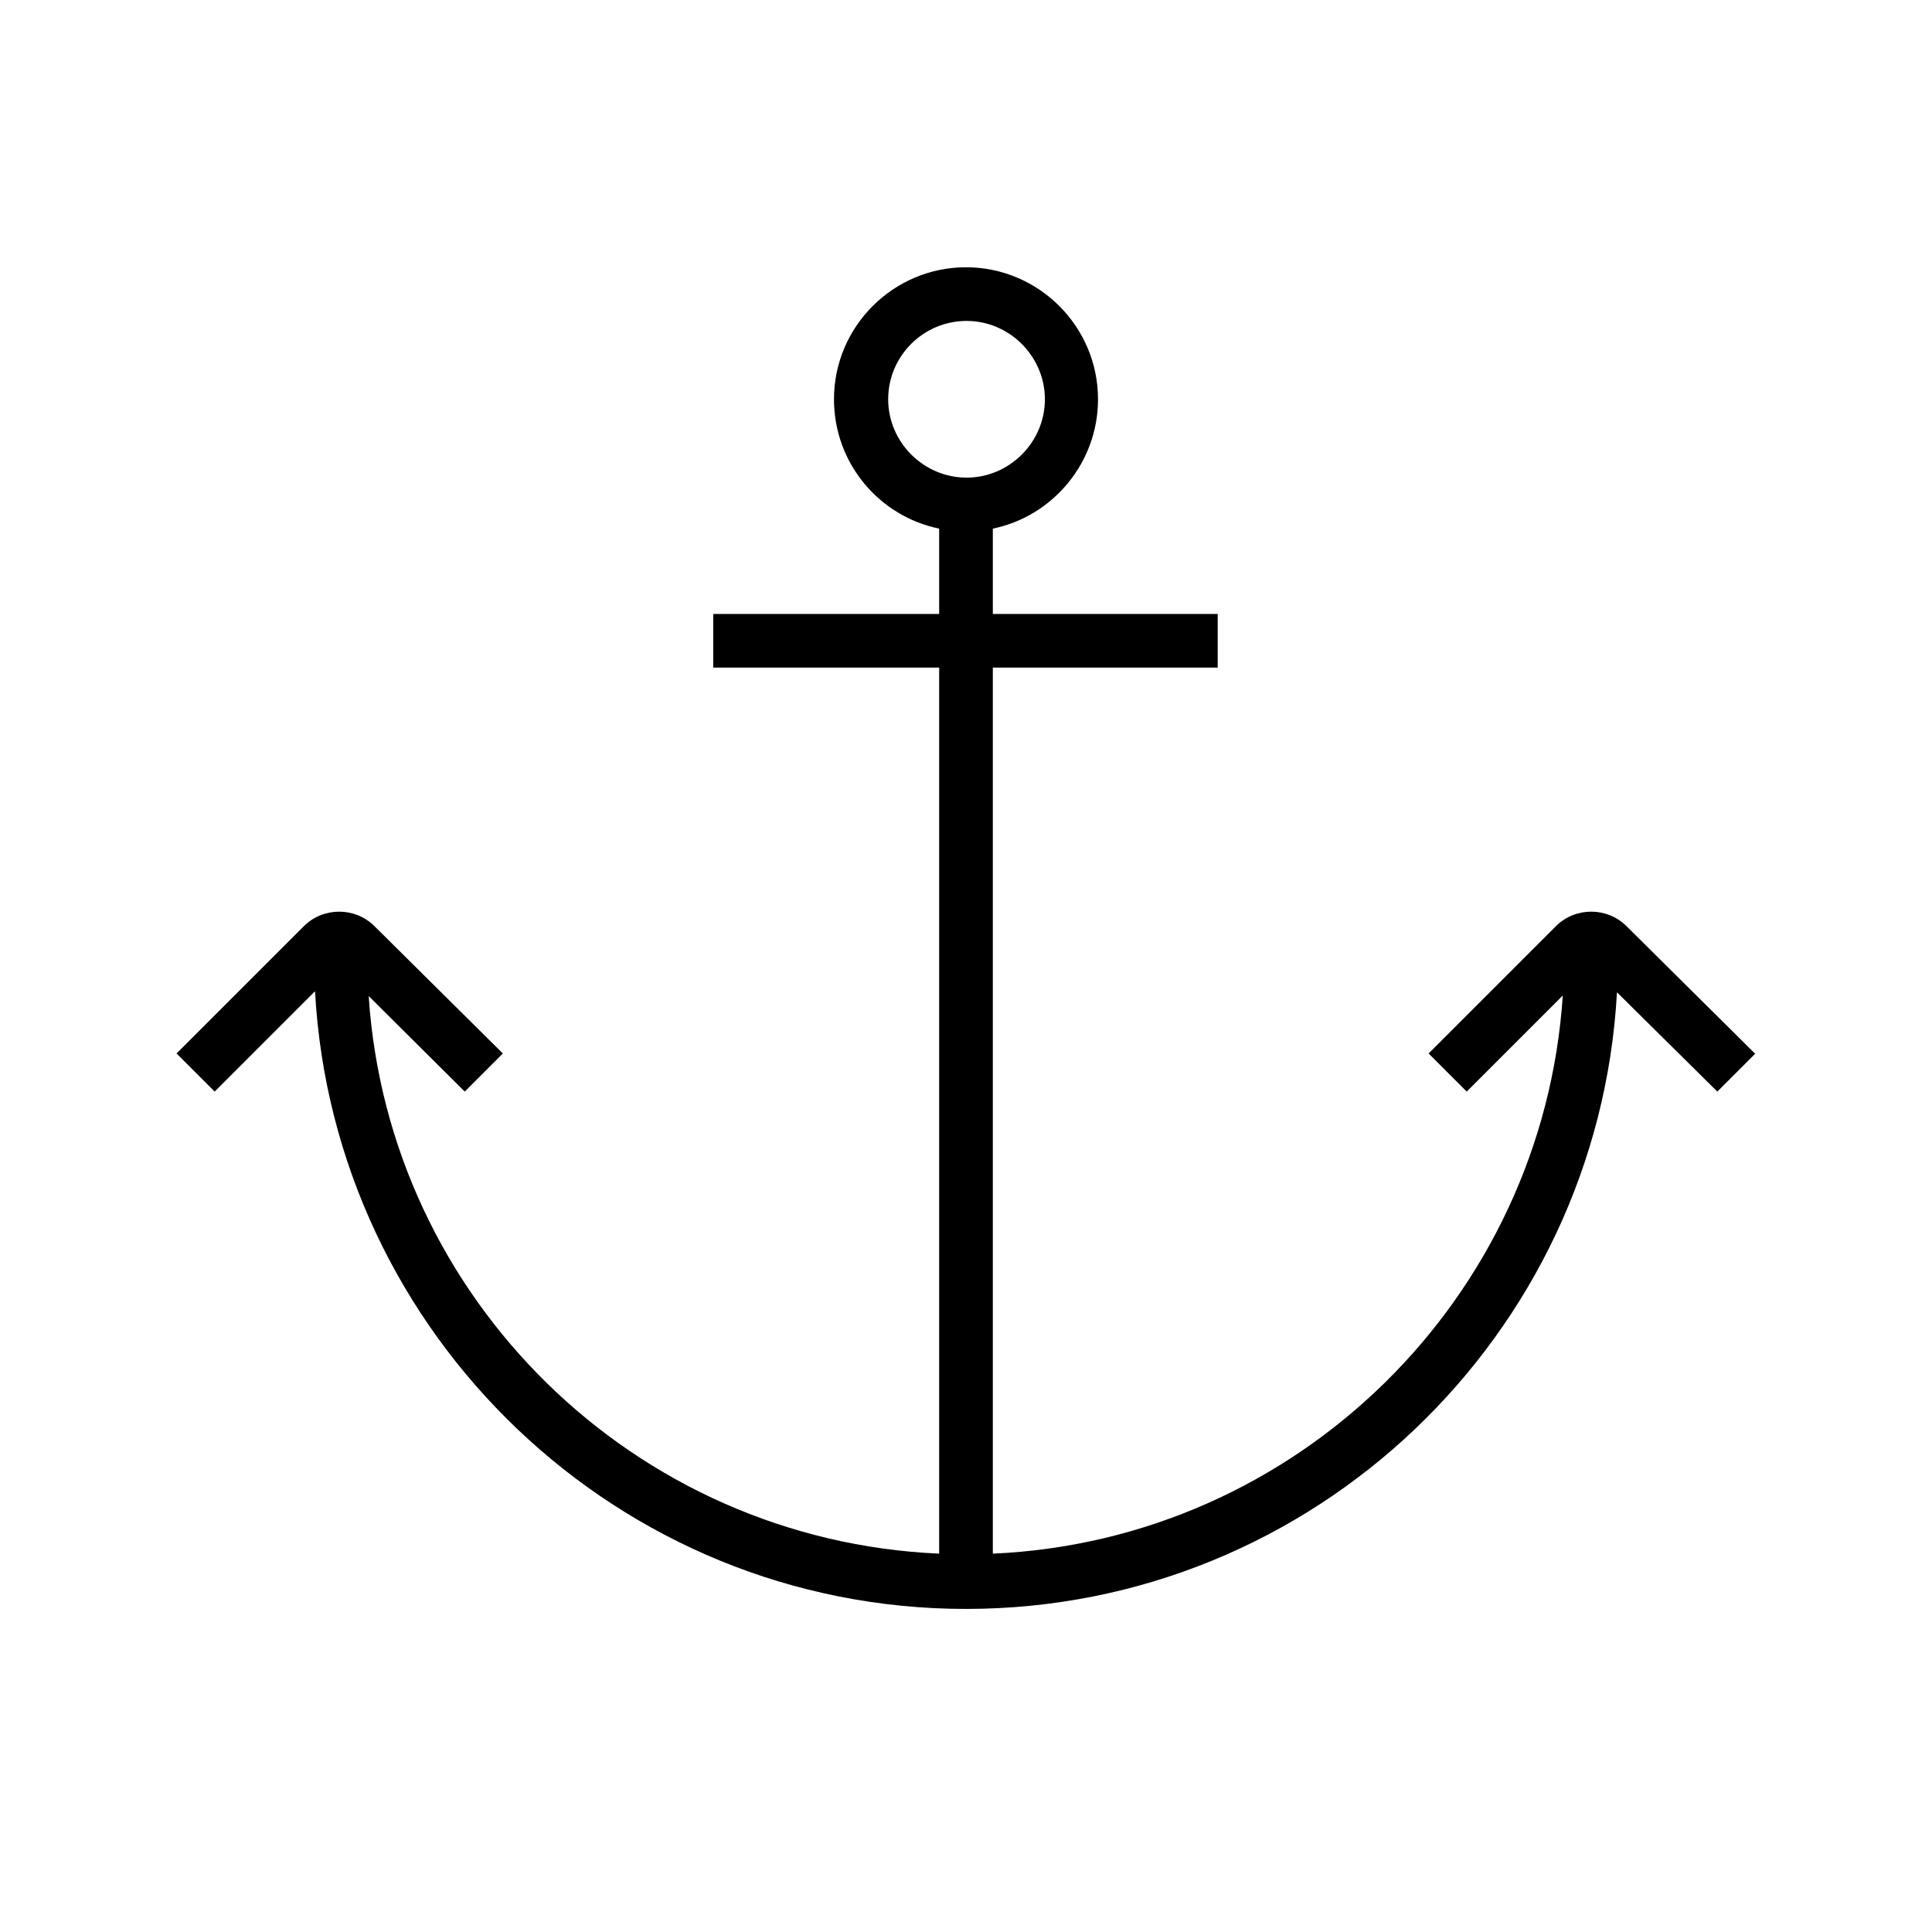
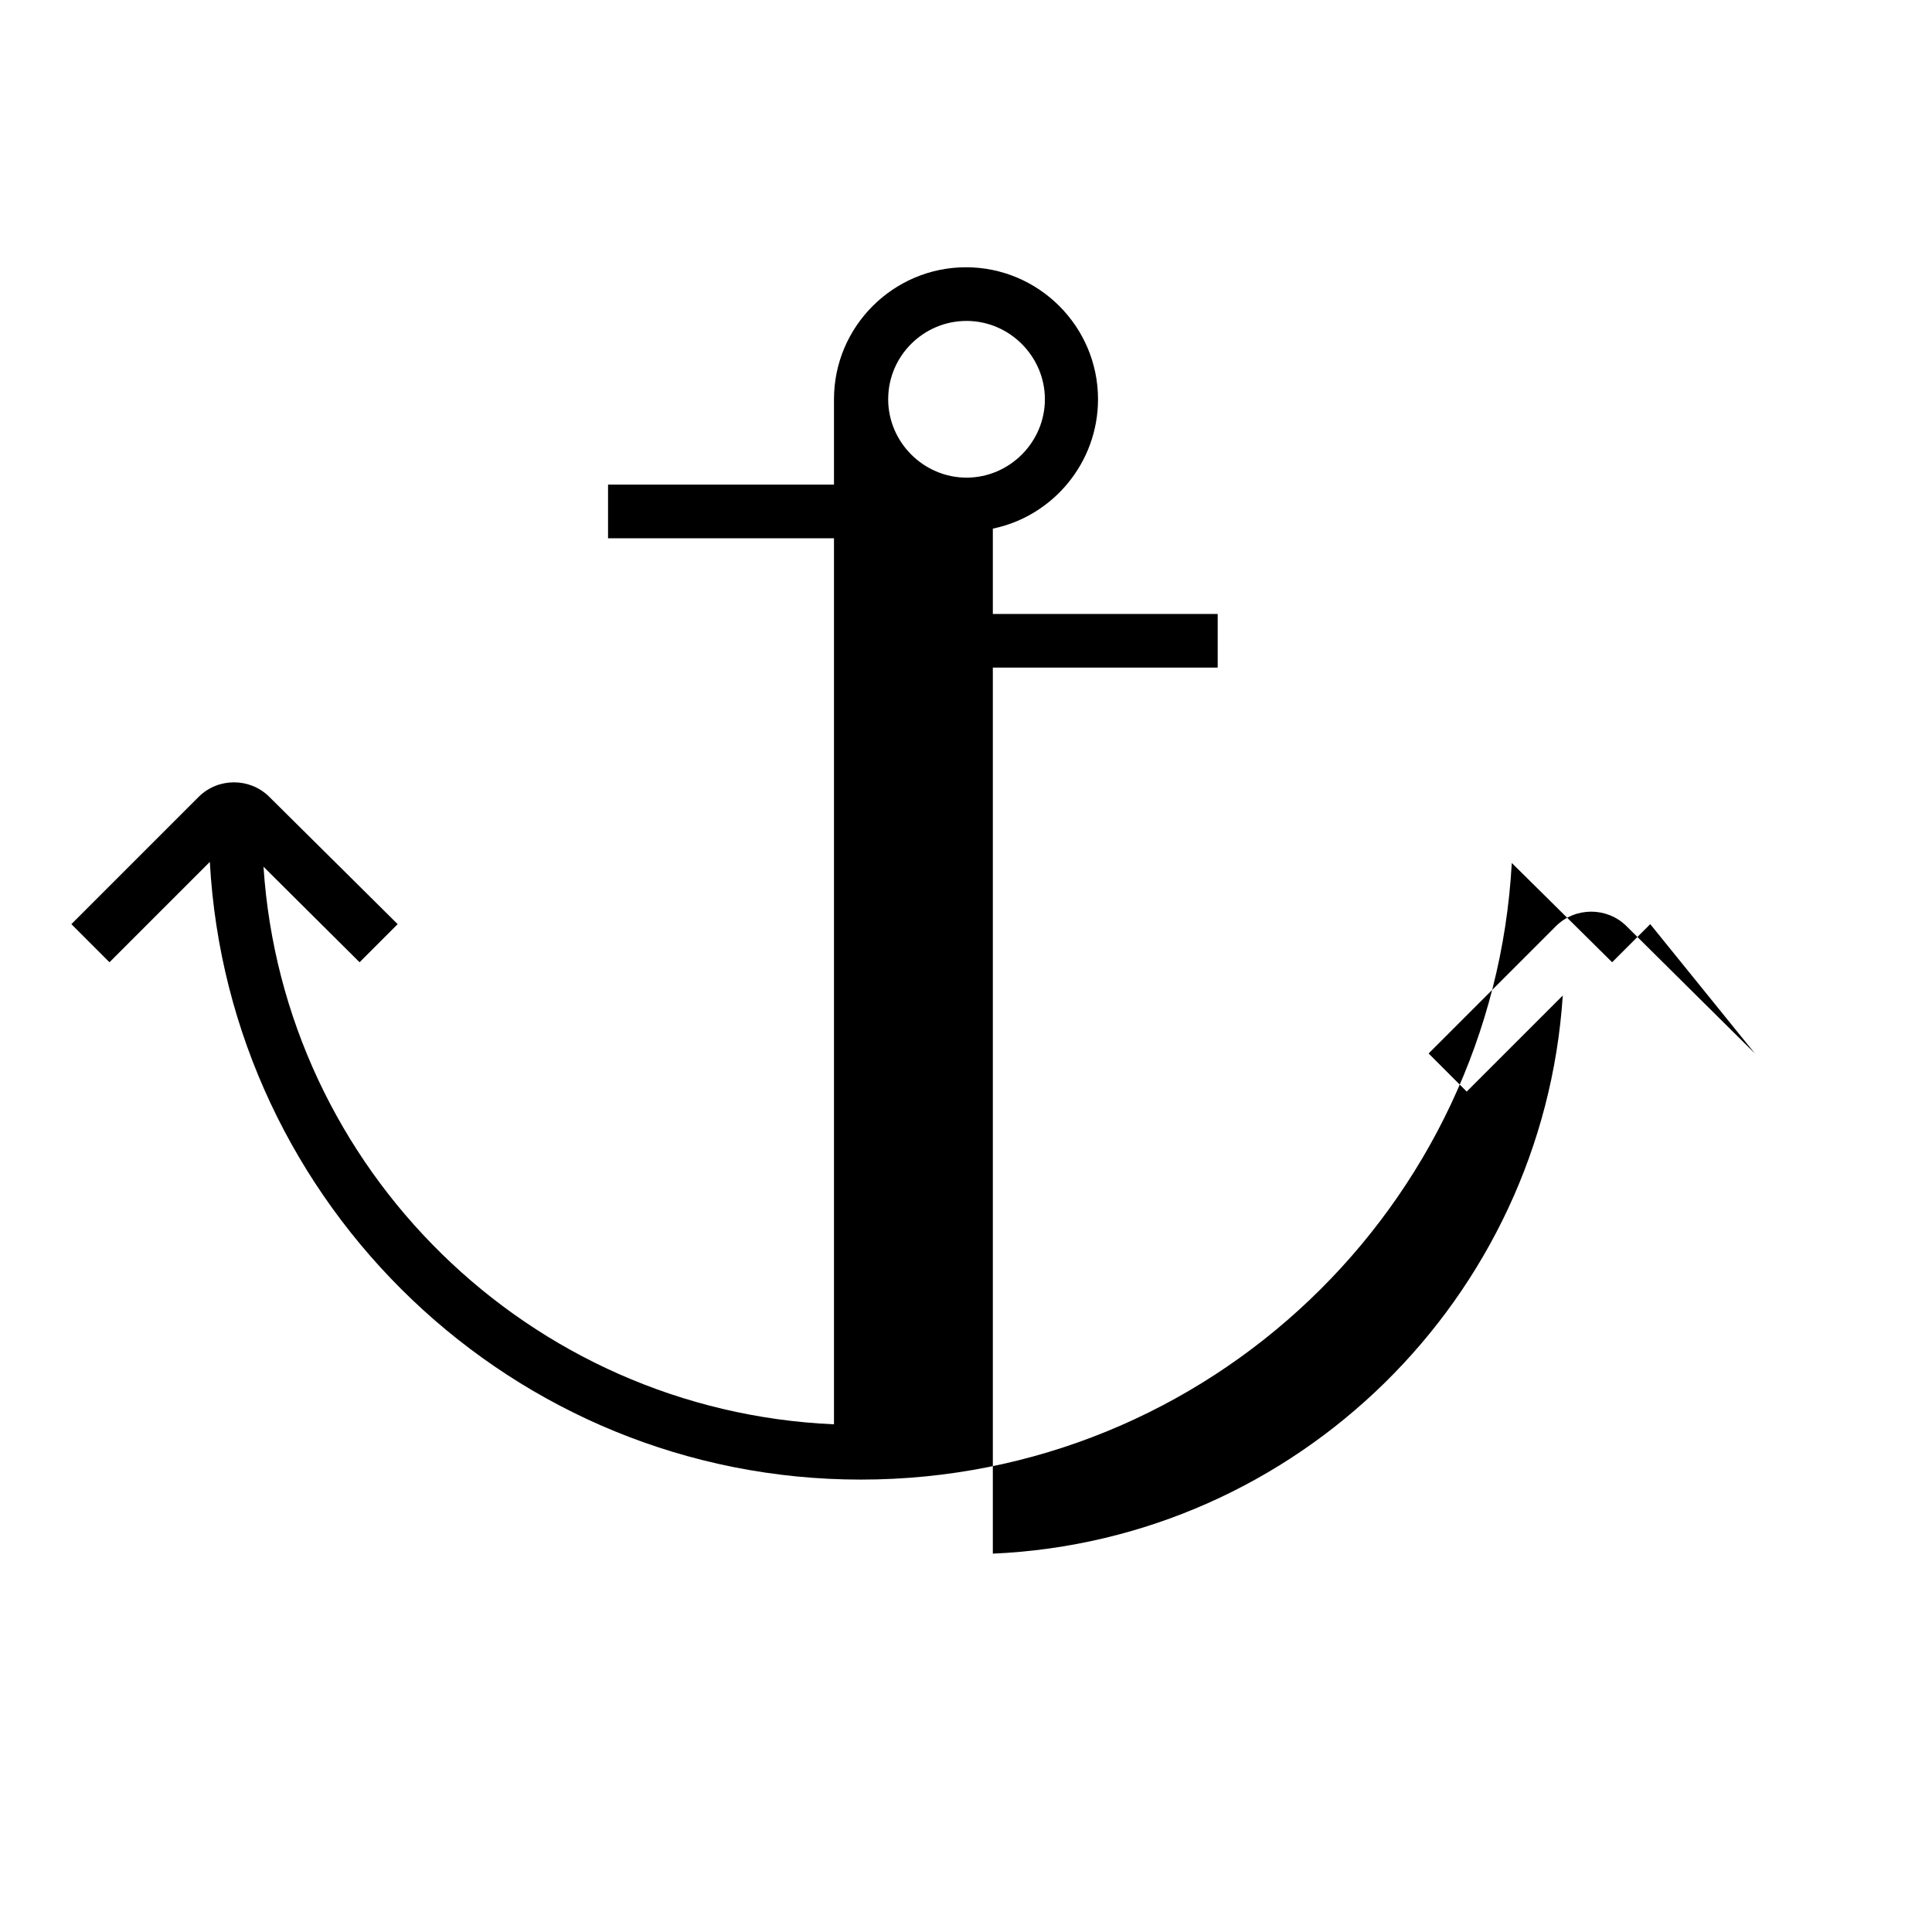
<svg xmlns="http://www.w3.org/2000/svg" id="path" viewBox="0 0 36 36">
-   <path d="m32.7,19.63l-2.4-2.38c-.36-.35-.94-.35-1.3,0l-2.38,2.38.71.71,1.79-1.79c-.37,5.64-4.95,10.15-10.62,10.4V12.44h4.19v-1h-4.19v-1.59c1.12-.23,1.96-1.23,1.96-2.41,0-1.36-1.11-2.46-2.46-2.46s-2.46,1.1-2.46,2.46c0,1.19.84,2.18,1.96,2.41v1.59h-4.21v1h4.21v16.51c-5.68-.25-10.26-4.75-10.63-10.39l1.79,1.78.71-.71-2.4-2.38c-.36-.35-.94-.35-1.3,0l-2.38,2.38.71.71,1.87-1.87c.35,6.4,5.65,11.51,12.13,11.51s11.78-5.1,12.13-11.49l1.87,1.85.71-.71ZM16.55,7.44c0-.81.66-1.46,1.46-1.46s1.46.66,1.46,1.46-.66,1.46-1.46,1.46-1.46-.66-1.46-1.46Z" />
+   <path d="m32.7,19.63l-2.4-2.38c-.36-.35-.94-.35-1.3,0l-2.38,2.38.71.71,1.79-1.79c-.37,5.64-4.95,10.15-10.62,10.4V12.44h4.19v-1h-4.19v-1.59c1.12-.23,1.96-1.23,1.96-2.41,0-1.36-1.11-2.46-2.46-2.46s-2.46,1.1-2.46,2.46v1.59h-4.21v1h4.21v16.51c-5.68-.25-10.26-4.75-10.63-10.39l1.79,1.78.71-.71-2.4-2.38c-.36-.35-.94-.35-1.3,0l-2.38,2.38.71.71,1.87-1.87c.35,6.4,5.65,11.51,12.13,11.51s11.78-5.1,12.13-11.49l1.87,1.85.71-.71ZM16.55,7.44c0-.81.66-1.46,1.46-1.46s1.46.66,1.46,1.46-.66,1.46-1.46,1.46-1.46-.66-1.46-1.46Z" />
</svg>